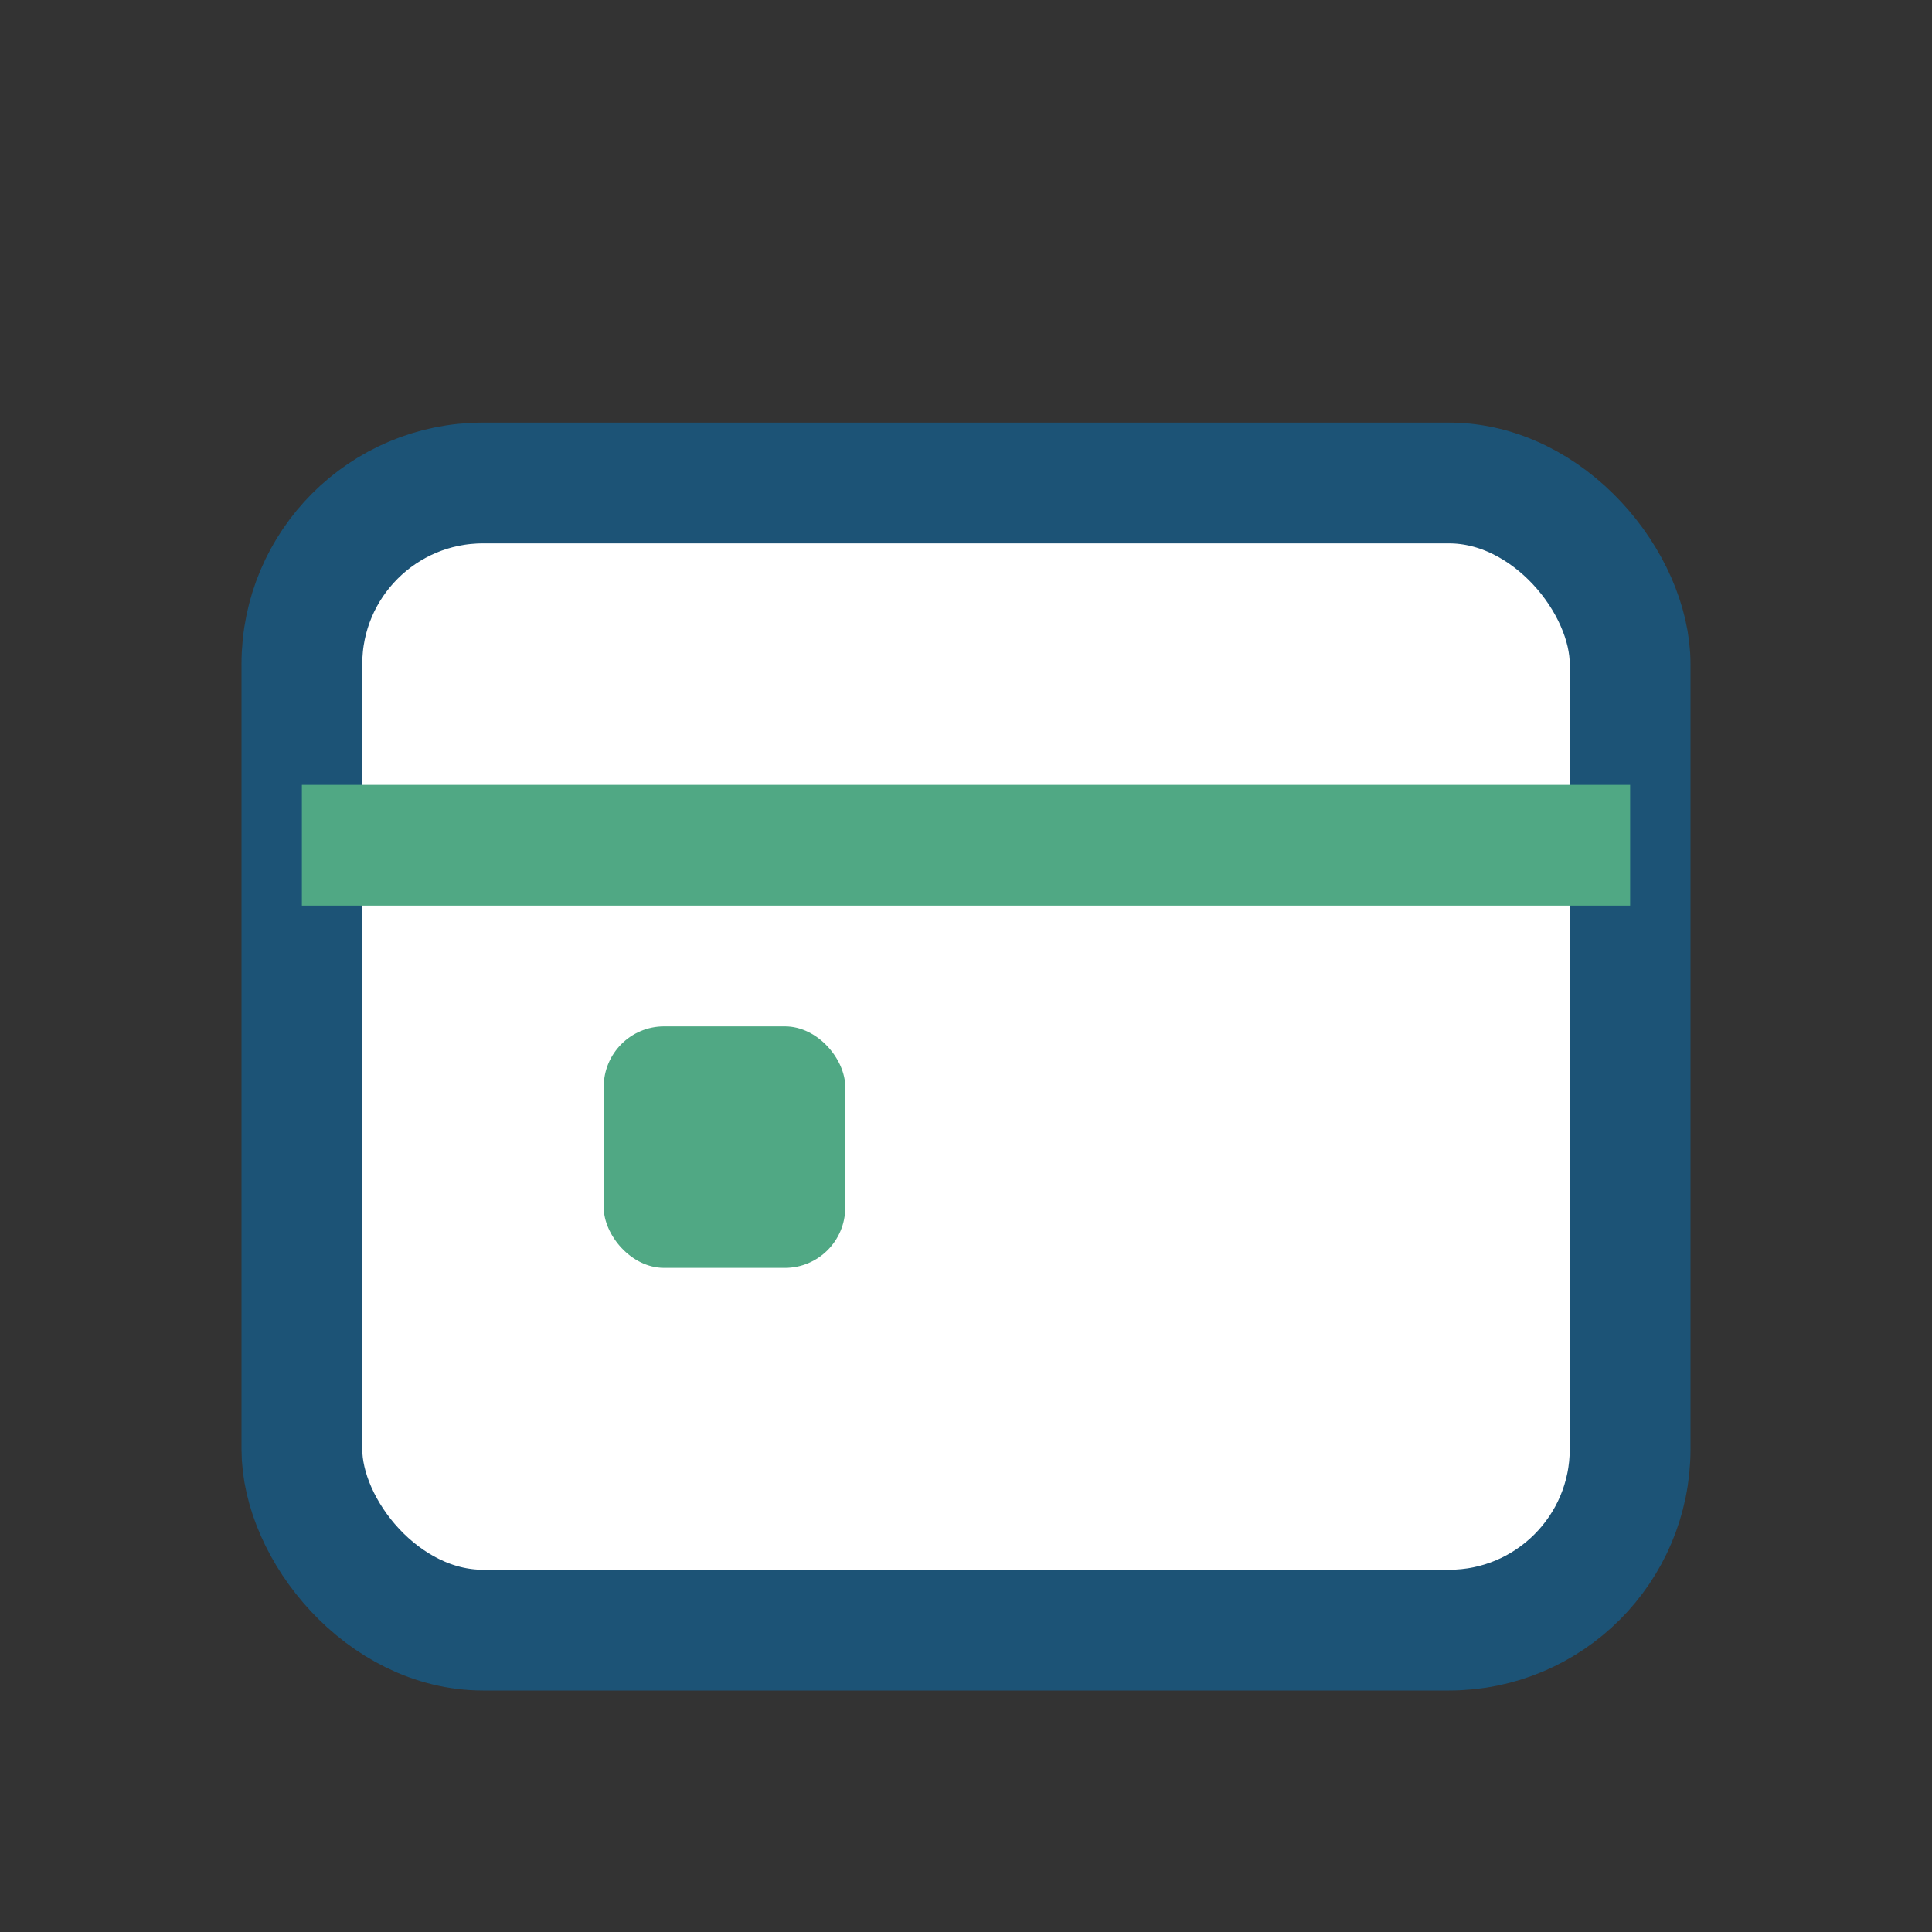
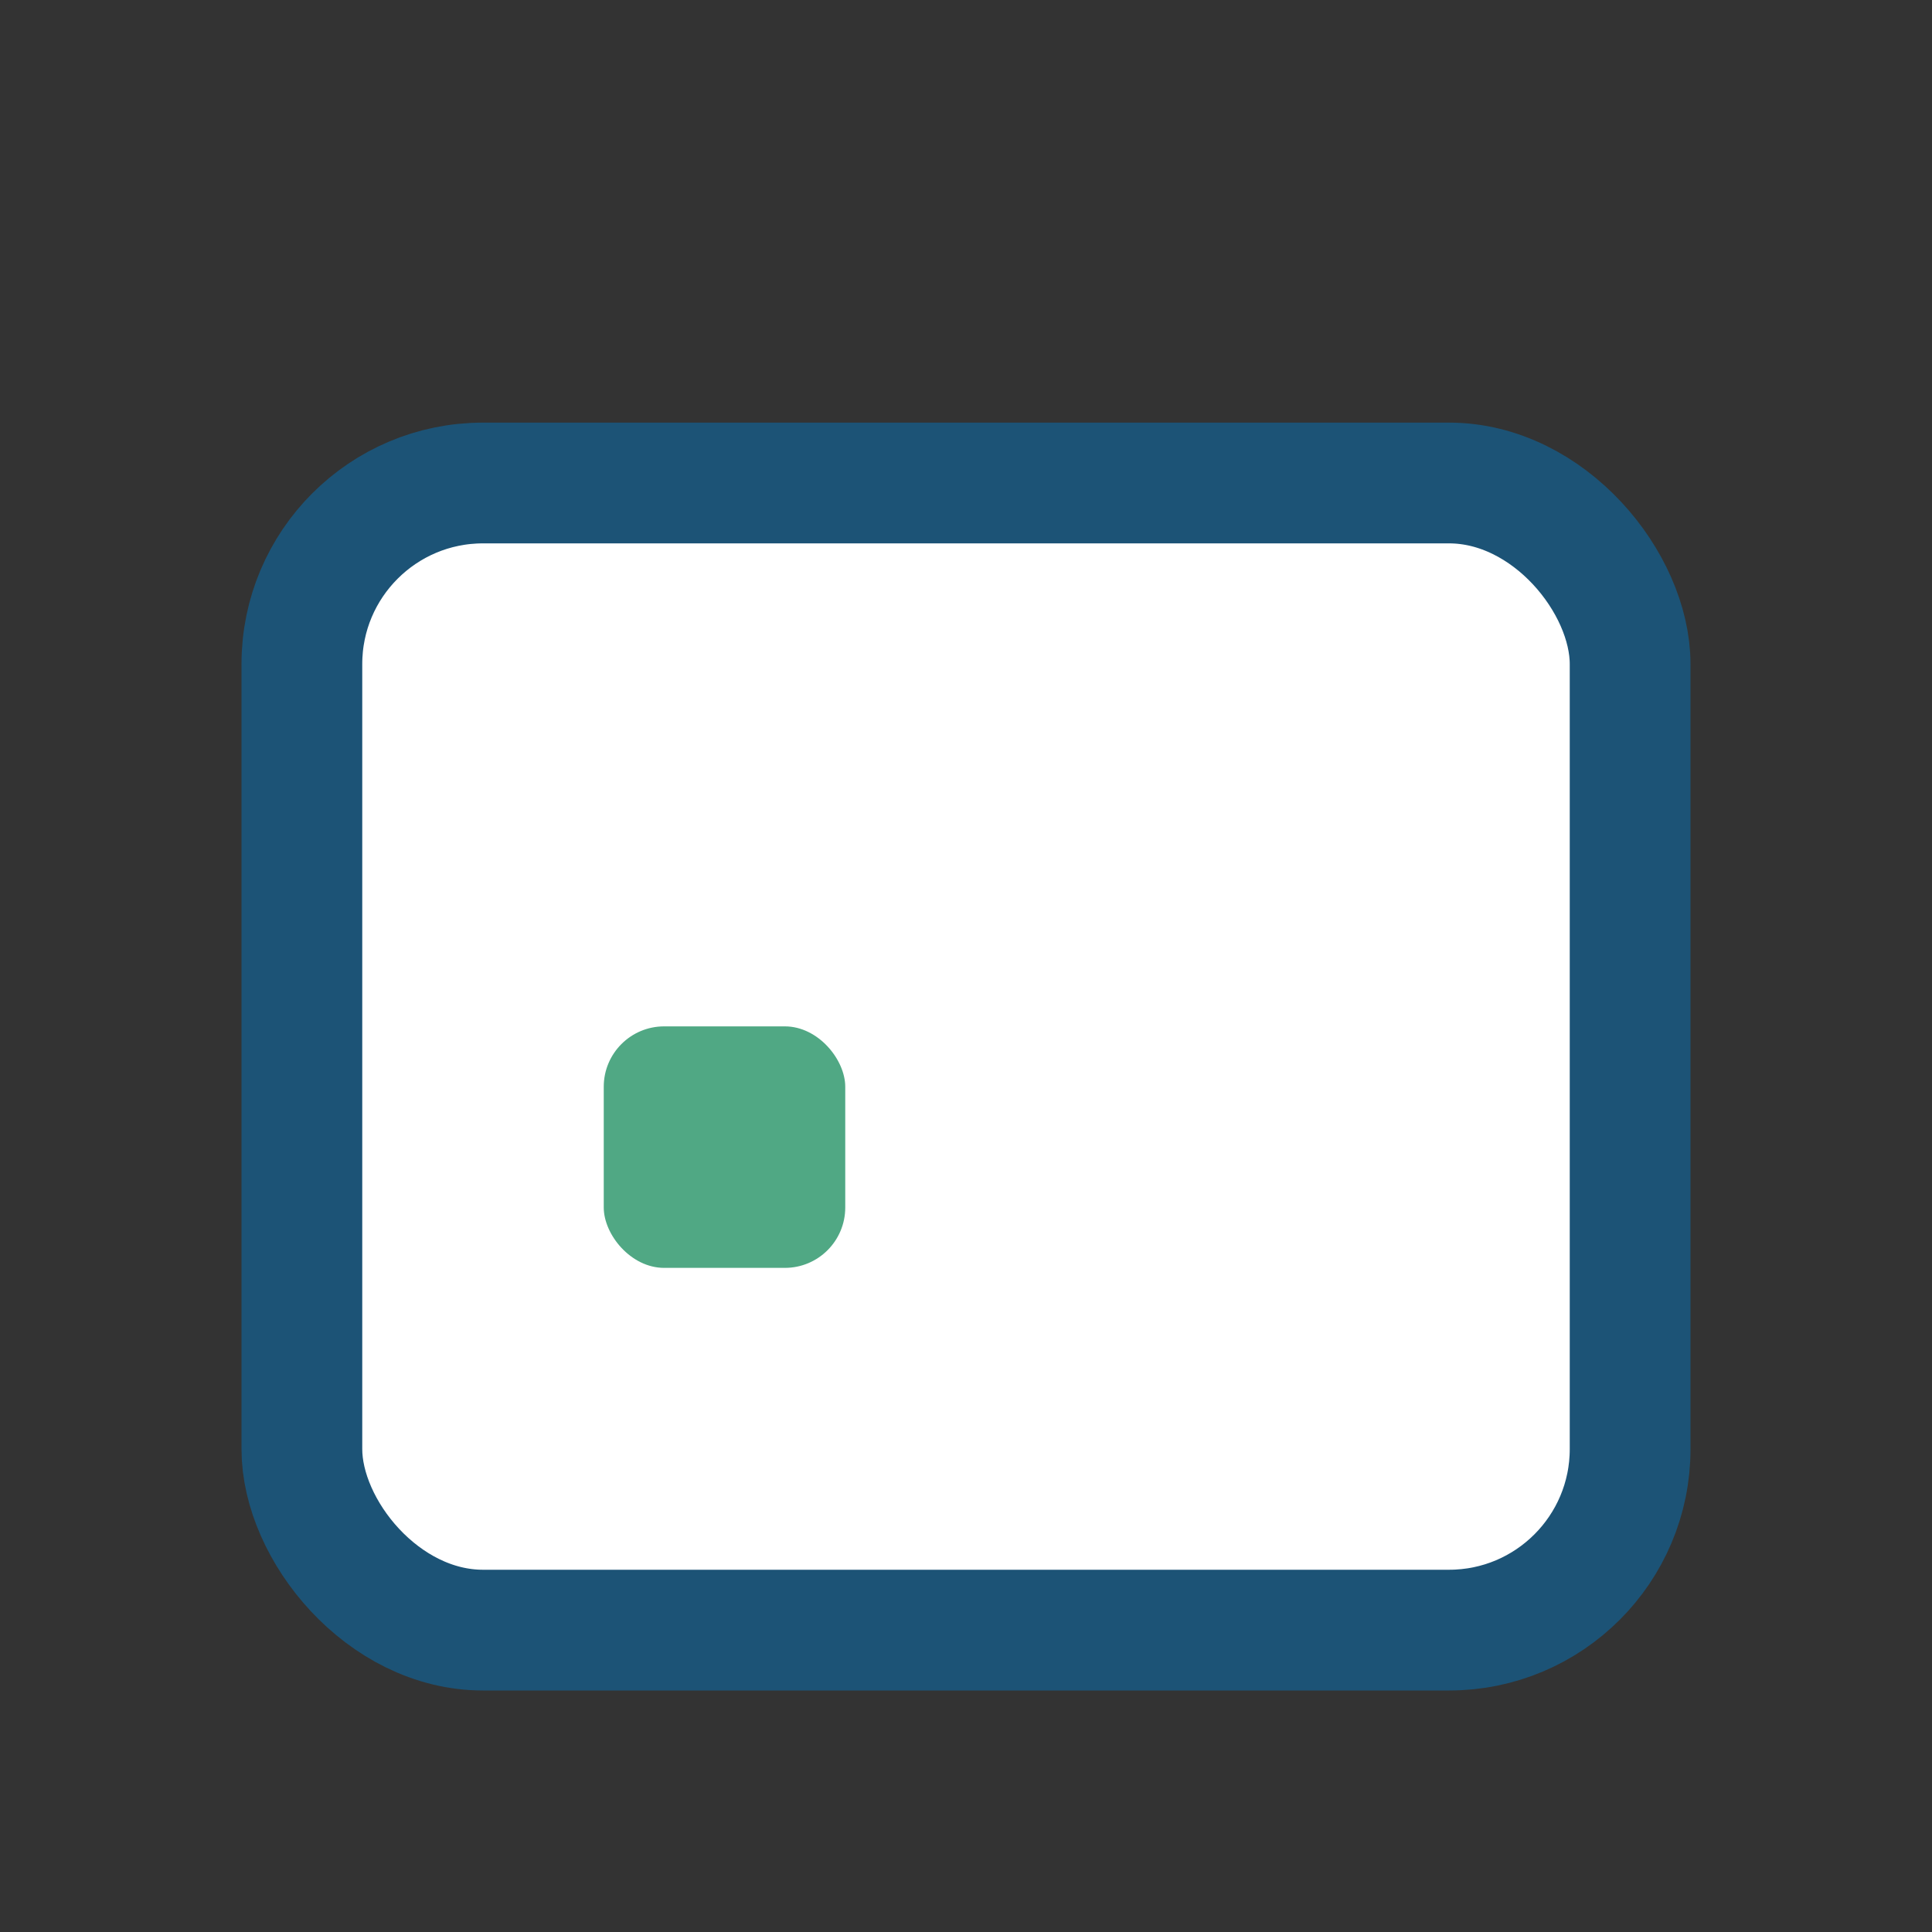
<svg xmlns="http://www.w3.org/2000/svg" width="32" height="32" viewBox="0 0 32 32">
  <rect x="0" y="0" width="32" height="32" fill="#333333" stroke="none" />
  <rect x="5" y="8" width="22" height="19" rx="3" fill="#fff" stroke="#1C5376" stroke-width="2" />
-   <rect x="5" y="13" width="22" height="2" fill="#50A884" />
  <rect x="10" y="17" width="4" height="4" rx="1" fill="#50A884" />
</svg>